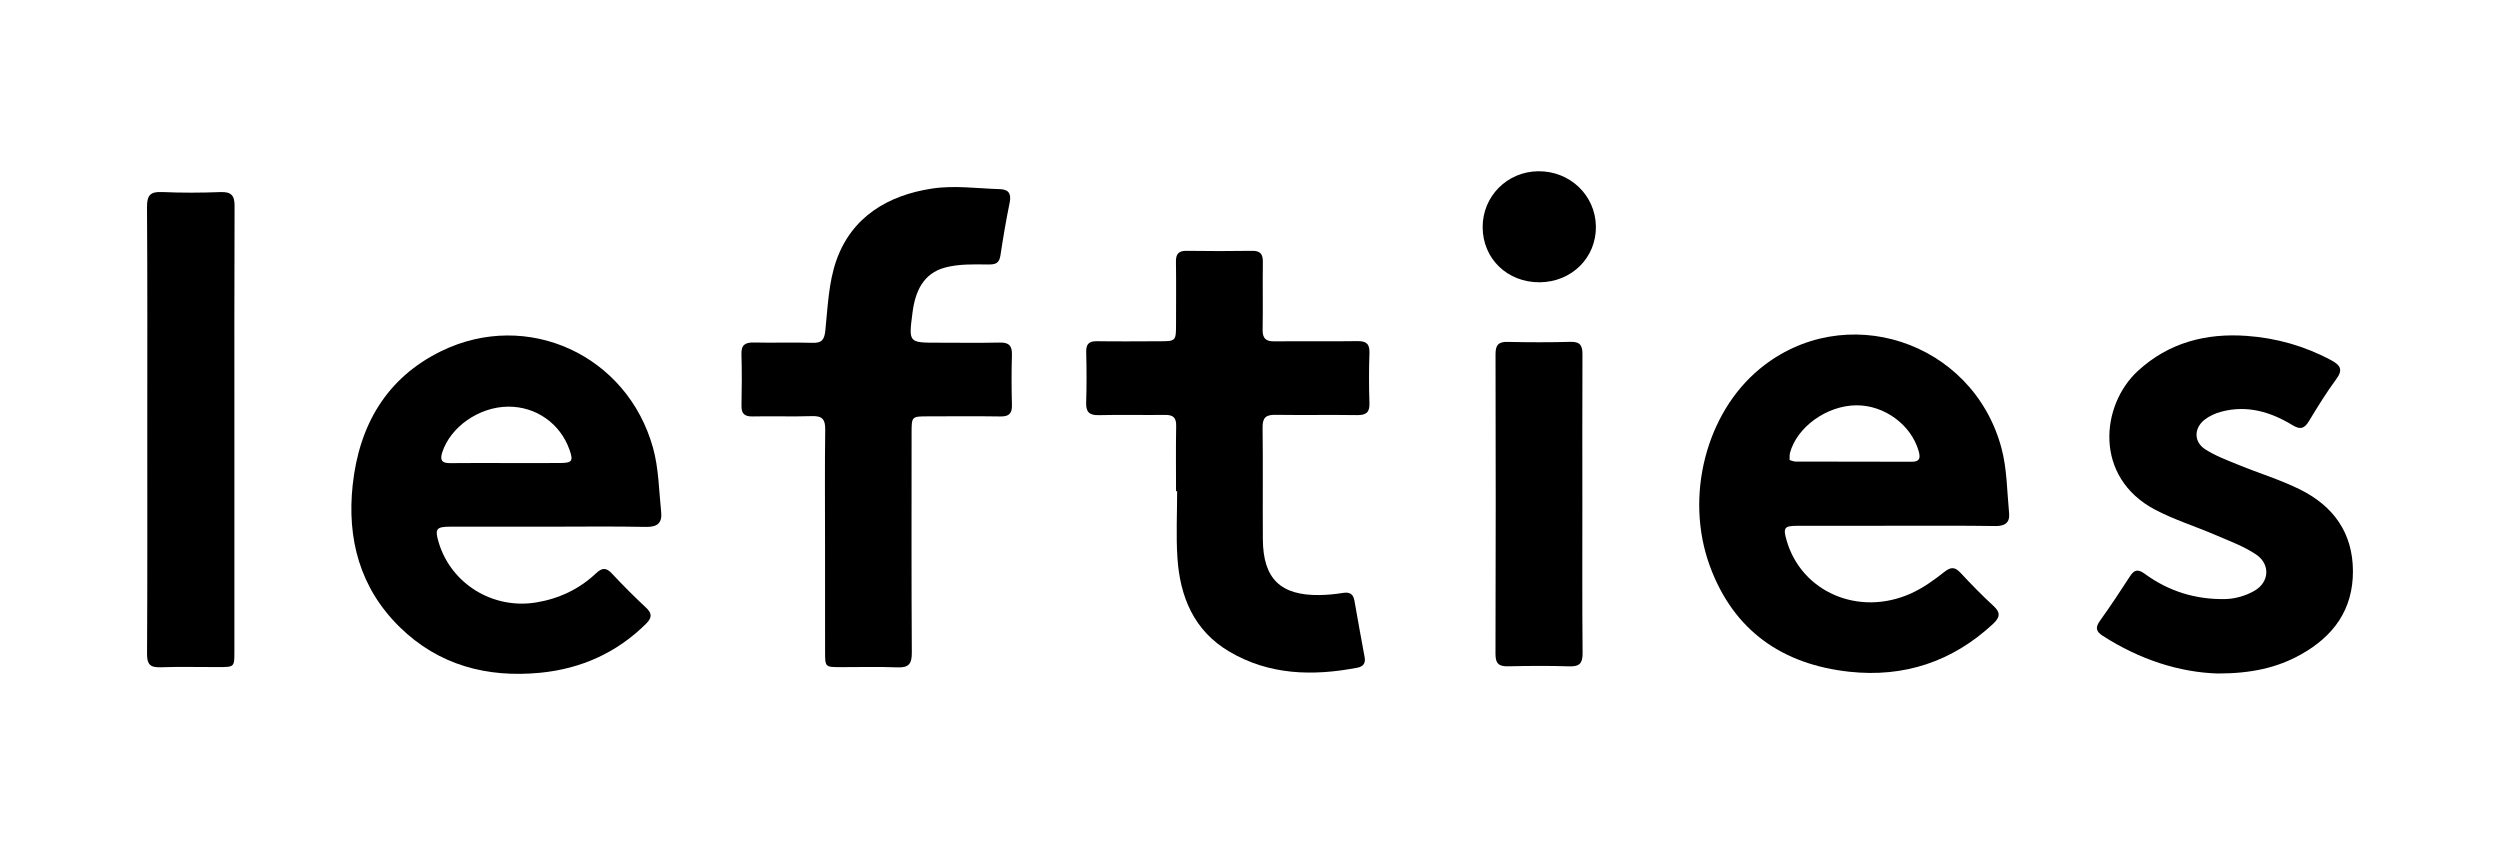
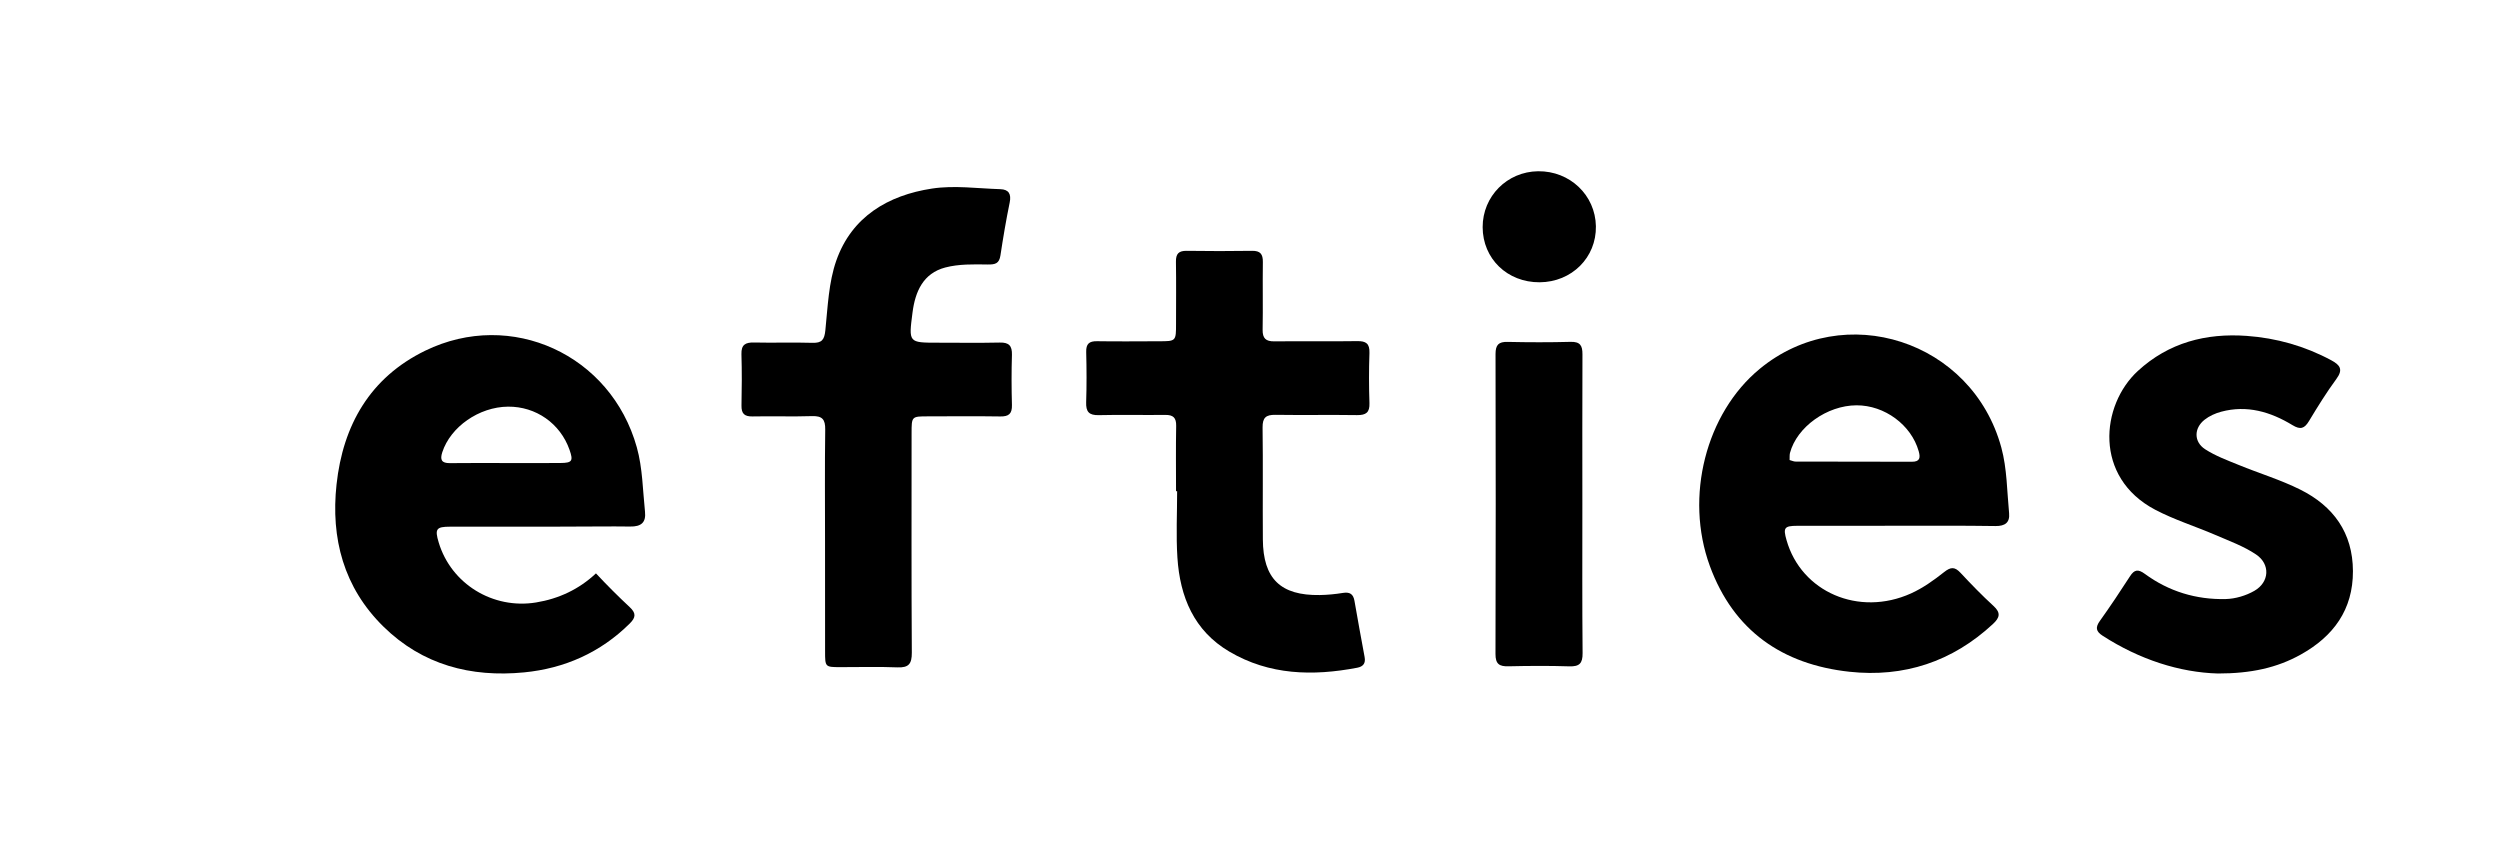
<svg xmlns="http://www.w3.org/2000/svg" version="1.1" id="Layer_1" x="0px" y="0px" viewBox="0 0 541.31 183" style="enable-background:new 0 0 541.31 183;" xml:space="preserve">
  <g>
-     <path d="M118.68,114.04c-7.07,0-14.14-0.01-21.22,0c-3.01,0-3.35,0.49-2.47,3.42c2.69,8.96,11.73,14.51,21.07,12.99   c4.96-0.81,9.33-2.87,12.98-6.3c1.38-1.3,2.24-1.27,3.5,0.08c2.35,2.52,4.8,4.97,7.32,7.32c1.38,1.29,1.33,2.21,0.02,3.51   c-6.37,6.33-14.16,9.76-22.92,10.61c-11.48,1.11-21.98-1.61-30.43-9.91c-8.62-8.46-11.43-19.12-10.16-30.79   c1.39-12.82,7.25-23.14,19.21-28.96c18.57-9.04,40.21,0.83,45.81,20.94c1.25,4.47,1.28,9.28,1.77,13.94   c0.24,2.28-0.77,3.25-3.26,3.2C132.83,113.94,125.75,114.04,118.68,114.04z M109.51,100.26c3.95,0,7.9,0.03,11.85-0.01   c2.54-0.02,2.8-0.45,1.95-2.87c-2-5.69-7.28-9.39-13.32-9.33c-6.27,0.06-12.44,4.37-14.23,9.88c-0.52,1.62-0.16,2.37,1.66,2.35   C101.45,100.23,105.48,100.26,109.51,100.26z" />
+     <path d="M118.68,114.04c-7.07,0-14.14-0.01-21.22,0c-3.01,0-3.35,0.49-2.47,3.42c2.69,8.96,11.73,14.51,21.07,12.99   c4.96-0.81,9.33-2.87,12.98-6.3c2.35,2.52,4.8,4.97,7.32,7.32c1.38,1.29,1.33,2.21,0.02,3.51   c-6.37,6.33-14.16,9.76-22.92,10.61c-11.48,1.11-21.98-1.61-30.43-9.91c-8.62-8.46-11.43-19.12-10.16-30.79   c1.39-12.82,7.25-23.14,19.21-28.96c18.57-9.04,40.21,0.83,45.81,20.94c1.25,4.47,1.28,9.28,1.77,13.94   c0.24,2.28-0.77,3.25-3.26,3.2C132.83,113.94,125.75,114.04,118.68,114.04z M109.51,100.26c3.95,0,7.9,0.03,11.85-0.01   c2.54-0.02,2.8-0.45,1.95-2.87c-2-5.69-7.28-9.39-13.32-9.33c-6.27,0.06-12.44,4.37-14.23,9.88c-0.52,1.62-0.16,2.37,1.66,2.35   C101.45,100.23,105.48,100.26,109.51,100.26z" />
    <path d="M410.37,113.84c-7.08,0-14.15-0.01-21.23,0.01c-2.79,0.01-3.08,0.41-2.31,3.11c3.19,11.22,15.64,16.63,26.95,11.53   c2.57-1.16,4.95-2.86,7.17-4.62c1.47-1.17,2.33-1.15,3.56,0.17c2.3,2.46,4.65,4.89,7.13,7.16c1.63,1.49,1.36,2.53-0.1,3.89   c-8.8,8.19-19.31,11.64-31.1,10.36c-14.49-1.58-25.07-8.86-30.22-22.91c-5.49-14.99-0.84-33.07,10.8-42.67   c18.28-15.08,46.02-6.15,52.32,17.05c1.24,4.55,1.22,9.46,1.68,14.21c0.19,2.01-0.87,2.79-2.92,2.77   C424.86,113.79,417.62,113.84,410.37,113.84z M387.49,99.61c0.5,0.13,0.88,0.33,1.27,0.33c8.4,0.02,16.8,0.01,25.2,0.04   c1.77,0.01,1.88-0.89,1.48-2.29c-1.61-5.68-7.37-9.95-13.46-9.93c-6.39,0.02-12.92,4.69-14.41,10.32   C387.46,98.54,387.52,99.04,387.49,99.61z" />
    <path d="M178.64,117.26c0-8.08-0.07-16.17,0.04-24.25c0.03-2.2-0.63-2.98-2.87-2.91c-4.29,0.14-8.59-0.02-12.88,0.07   c-1.74,0.03-2.41-0.6-2.38-2.35c0.08-3.7,0.1-7.41-0.01-11.12c-0.06-2.06,0.84-2.58,2.73-2.54c4.21,0.1,8.42-0.06,12.63,0.07   c2.07,0.06,2.6-0.67,2.81-2.72c0.52-5.07,0.71-10.36,2.37-15.09c3.34-9.5,11.21-14.14,20.71-15.59c4.82-0.74,9.87-0.02,14.82,0.13   c1.79,0.06,2.4,1.04,2.01,2.9c-0.78,3.79-1.42,7.61-2,11.44c-0.27,1.76-1.1,1.99-2.76,1.97c-3.07-0.05-6.27-0.12-9.2,0.65   c-4.75,1.26-6.49,5.16-7.08,9.76c-0.84,6.52-0.89,6.52,5.51,6.52c4.46,0,8.93,0.07,13.39-0.03c1.99-0.05,2.68,0.7,2.63,2.66   c-0.11,3.62-0.1,7.24,0,10.86c0.05,1.89-0.68,2.51-2.52,2.48c-5.22-0.08-10.44-0.03-15.66-0.02c-3.55,0-3.55,0.01-3.55,3.67   c0,15.83-0.05,31.67,0.05,47.5c0.01,2.4-0.65,3.28-3.12,3.18c-4.12-0.17-8.25-0.04-12.38-0.05c-3.27-0.01-3.28-0.02-3.28-3.43   C178.64,133.09,178.64,125.18,178.64,117.26z" />
    <path d="M254.64,106.36c0-4.72-0.06-9.44,0.03-14.15c0.03-1.76-0.64-2.39-2.36-2.37c-4.8,0.06-9.6-0.07-14.4,0.05   c-2.13,0.05-2.8-0.74-2.73-2.8c0.12-3.62,0.1-7.24,0.01-10.86c-0.05-1.78,0.64-2.38,2.36-2.35c4.46,0.07,8.93,0.02,13.39,0.01   c3.7,0,3.7-0.01,3.7-3.82c0-4.46,0.05-8.93-0.02-13.39c-0.03-1.74,0.6-2.4,2.35-2.37c4.72,0.07,9.43,0.07,14.15,0   c1.77-0.02,2.34,0.71,2.32,2.42c-0.07,4.88,0.04,9.77-0.05,14.66c-0.03,1.87,0.69,2.54,2.52,2.52c5.98-0.06,11.96,0.04,17.94-0.05   c1.91-0.03,2.74,0.51,2.67,2.57c-0.13,3.62-0.12,7.25,0,10.86c0.07,2.03-0.75,2.61-2.68,2.59c-5.9-0.09-11.79,0.03-17.69-0.06   c-2.06-0.03-2.79,0.62-2.77,2.74c0.11,8.08,0,16.17,0.06,24.26c0.06,8.49,3.83,12.15,12.32,12.02c1.68-0.03,3.37-0.19,5.02-0.46   c1.47-0.24,2.23,0.23,2.49,1.69c0.71,4.06,1.44,8.12,2.2,12.18c0.26,1.37-0.3,2.08-1.6,2.33c-9.61,1.83-19.01,1.62-27.68-3.49   c-7.68-4.52-10.7-11.87-11.25-20.35c-0.31-4.78-0.06-9.6-0.06-14.39C254.8,106.36,254.72,106.36,254.64,106.36z" />
    <path d="M480.24,145.83c-8.29-0.23-16.98-3.02-24.96-8.17c-1.49-0.96-1.61-1.82-0.59-3.24c2.25-3.15,4.4-6.37,6.5-9.63   c0.95-1.48,1.76-1.6,3.21-0.54c5.19,3.81,11.12,5.61,17.52,5.46c2.09-0.05,4.37-0.73,6.19-1.77c3.29-1.88,3.52-5.78,0.37-7.89   c-2.68-1.8-5.82-2.93-8.82-4.23c-4.32-1.86-8.87-3.27-13.01-5.45c-13.36-7.03-11.8-22.65-3.75-30.05   c6.69-6.15,14.75-8.22,23.57-7.59c6.44,0.46,12.58,2.2,18.31,5.28c1.91,1.03,2.62,1.99,1.1,4.05c-2.14,2.91-4.05,6-5.92,9.1   c-0.99,1.64-1.85,1.95-3.59,0.89c-4.74-2.88-9.85-4.4-15.43-2.9c-1.27,0.34-2.56,0.92-3.59,1.73c-2.32,1.82-2.37,4.78,0.11,6.39   c2.22,1.44,4.79,2.39,7.27,3.4c4.43,1.82,9.06,3.21,13.33,5.34c7.16,3.57,11.38,9.34,11.41,17.64c0.03,8.37-4.23,14.14-11.28,18.07   C493.01,144.61,487.37,145.83,480.24,145.83z" />
-     <path d="M31.89,92.85c0-16,0.05-32-0.06-48c-0.02-2.56,0.72-3.39,3.28-3.27c4.2,0.19,8.42,0.17,12.63,0.01   c2.34-0.09,3.06,0.73,3.05,3.03c-0.07,16.67-0.04,33.34-0.04,50.02c0,15.49,0,30.99,0,46.48c0,3.31-0.01,3.31-3.4,3.32   c-4.21,0.01-8.42-0.1-12.63,0.04c-2.2,0.07-2.89-0.64-2.88-2.87C31.93,125.36,31.89,109.1,31.89,92.85z" />
    <path d="M342.62,109.32c0,10.7-0.05,21.39,0.05,32.09c0.02,2.24-0.69,2.94-2.9,2.87c-4.38-0.14-8.76-0.11-13.14-0.01   c-1.99,0.05-2.83-0.48-2.82-2.68c0.07-21.65,0.06-43.29,0.01-64.94c0-1.99,0.67-2.67,2.63-2.62c4.55,0.1,9.1,0.11,13.64-0.01   c2.07-0.05,2.56,0.82,2.55,2.7C342.59,87.59,342.62,98.45,342.62,109.32z" />
    <path d="M333.37,61.12c-7,0.04-12.33-5.11-12.34-11.94c-0.01-6.68,5.3-12.02,12.01-12.1c6.87-0.08,12.39,5.17,12.51,11.9   C345.67,55.75,340.32,61.08,333.37,61.12z" />
  </g>
</svg>